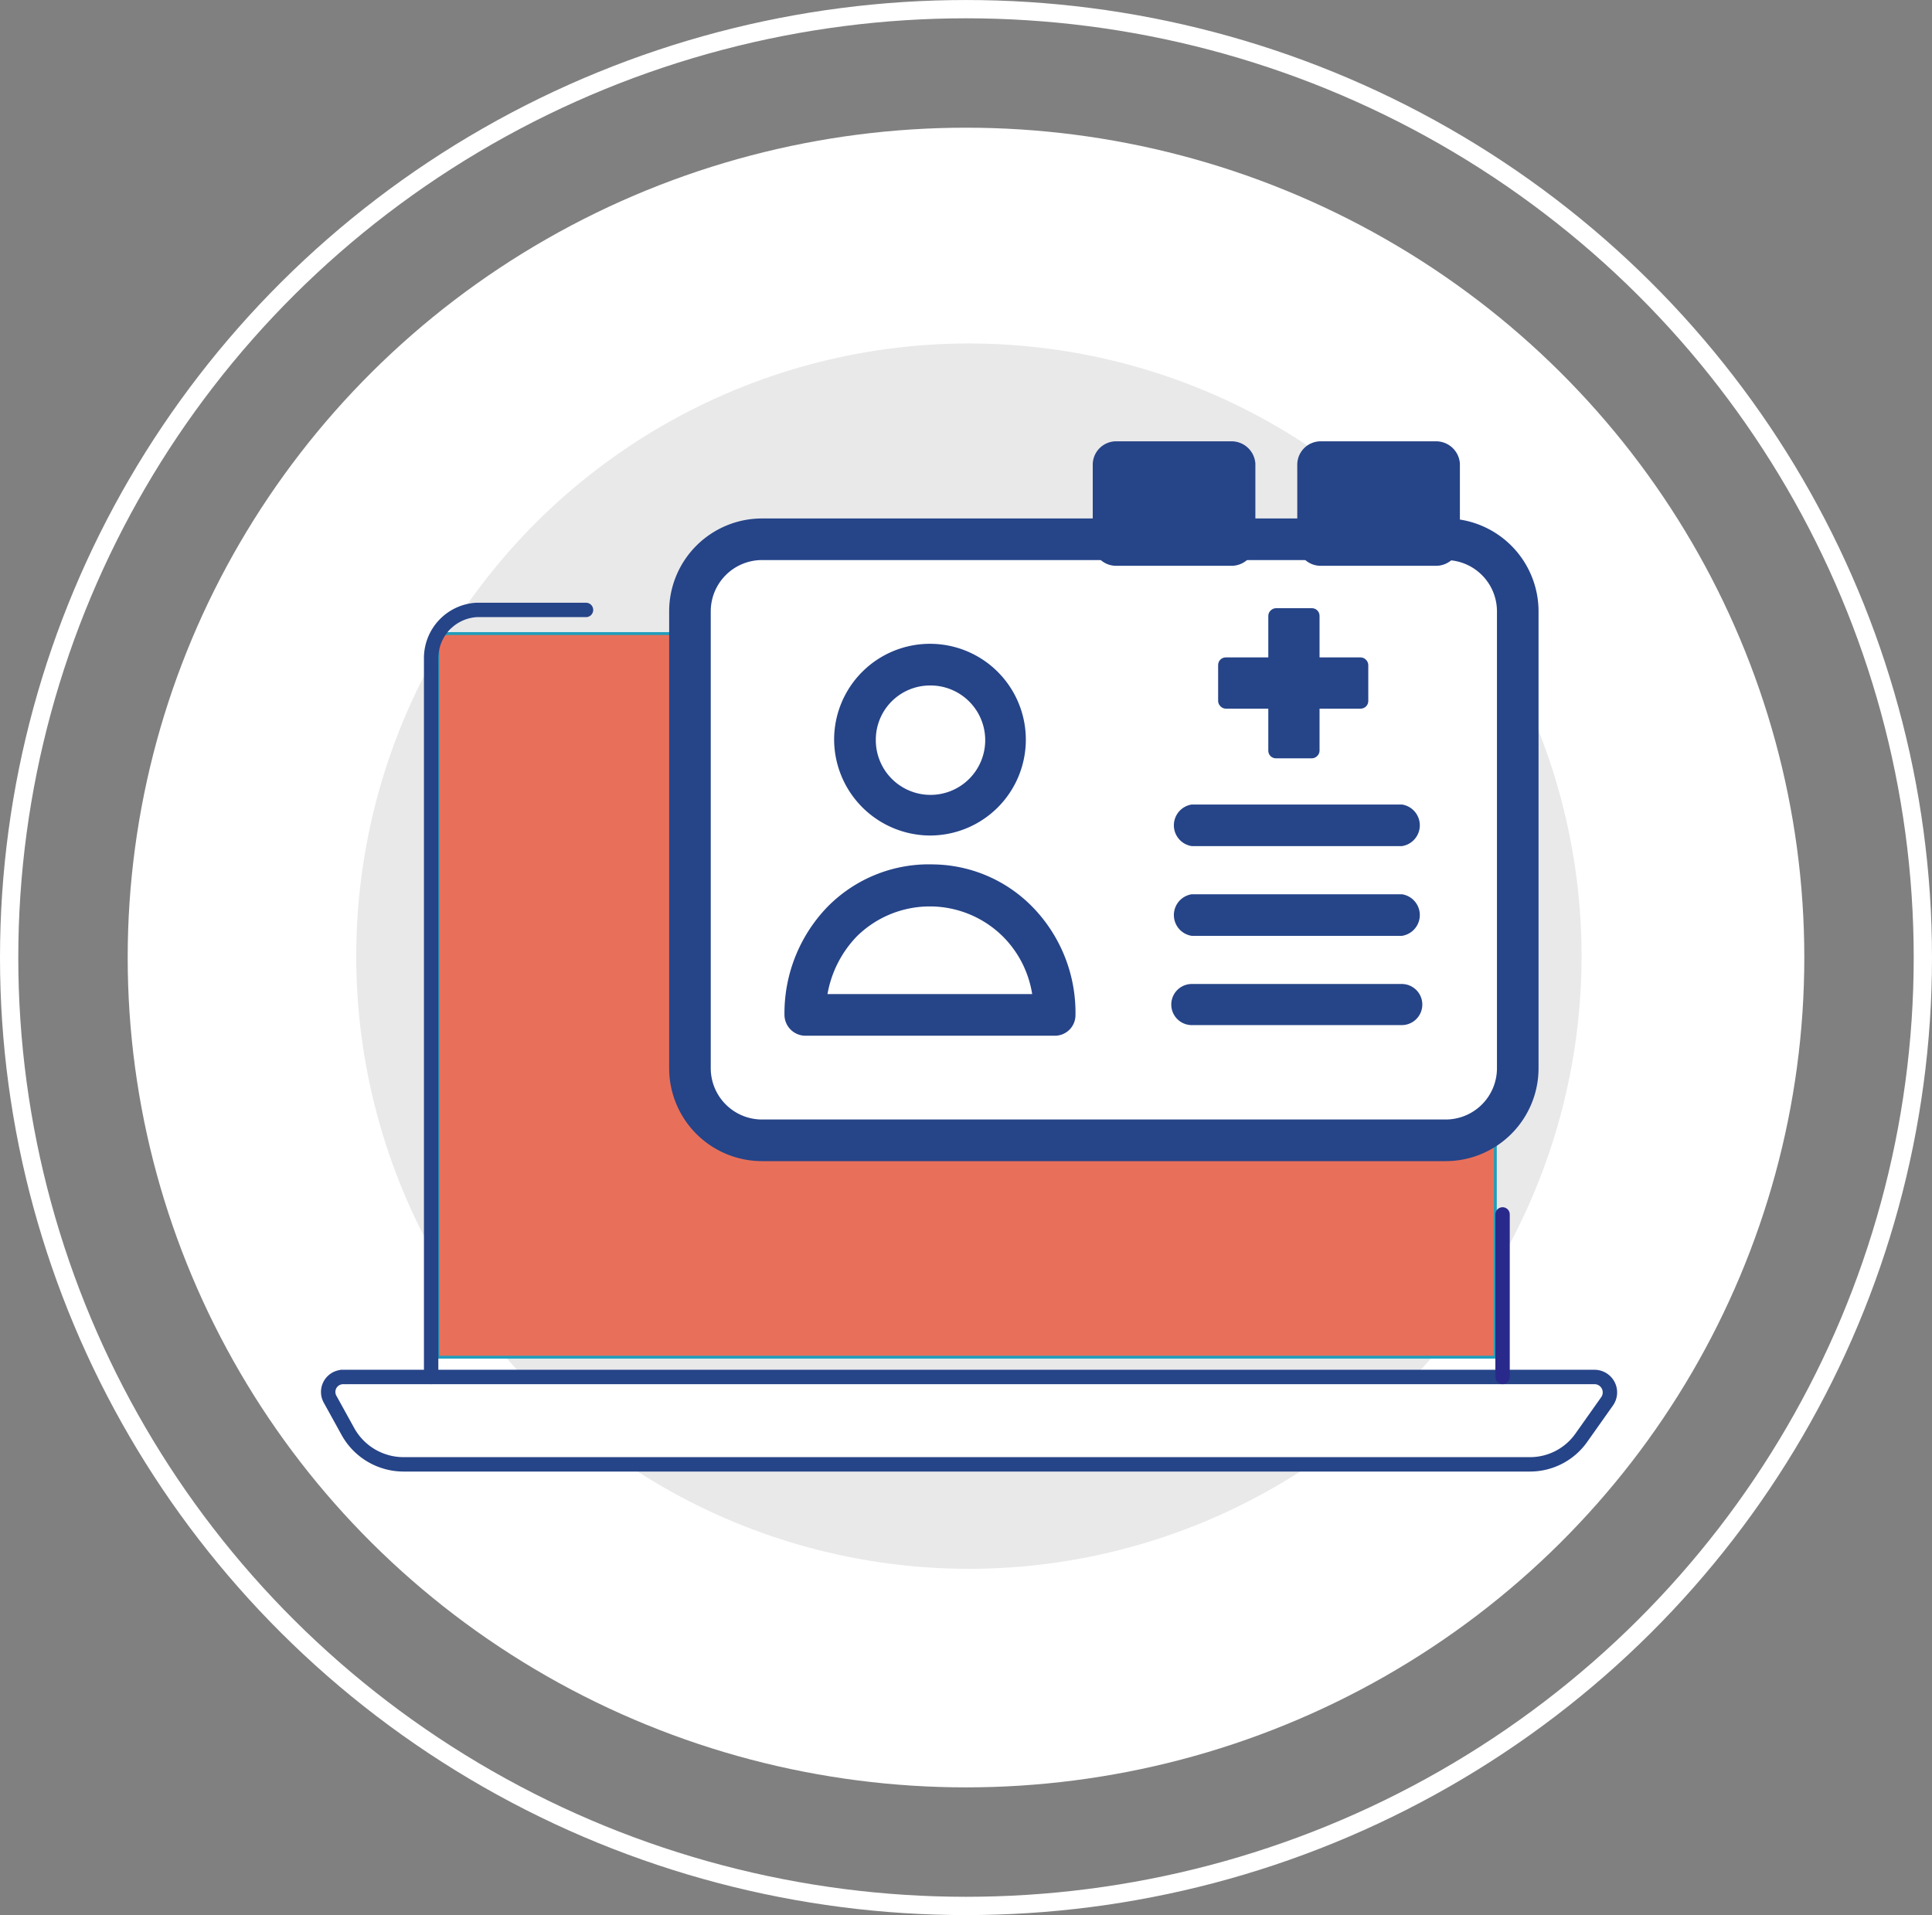
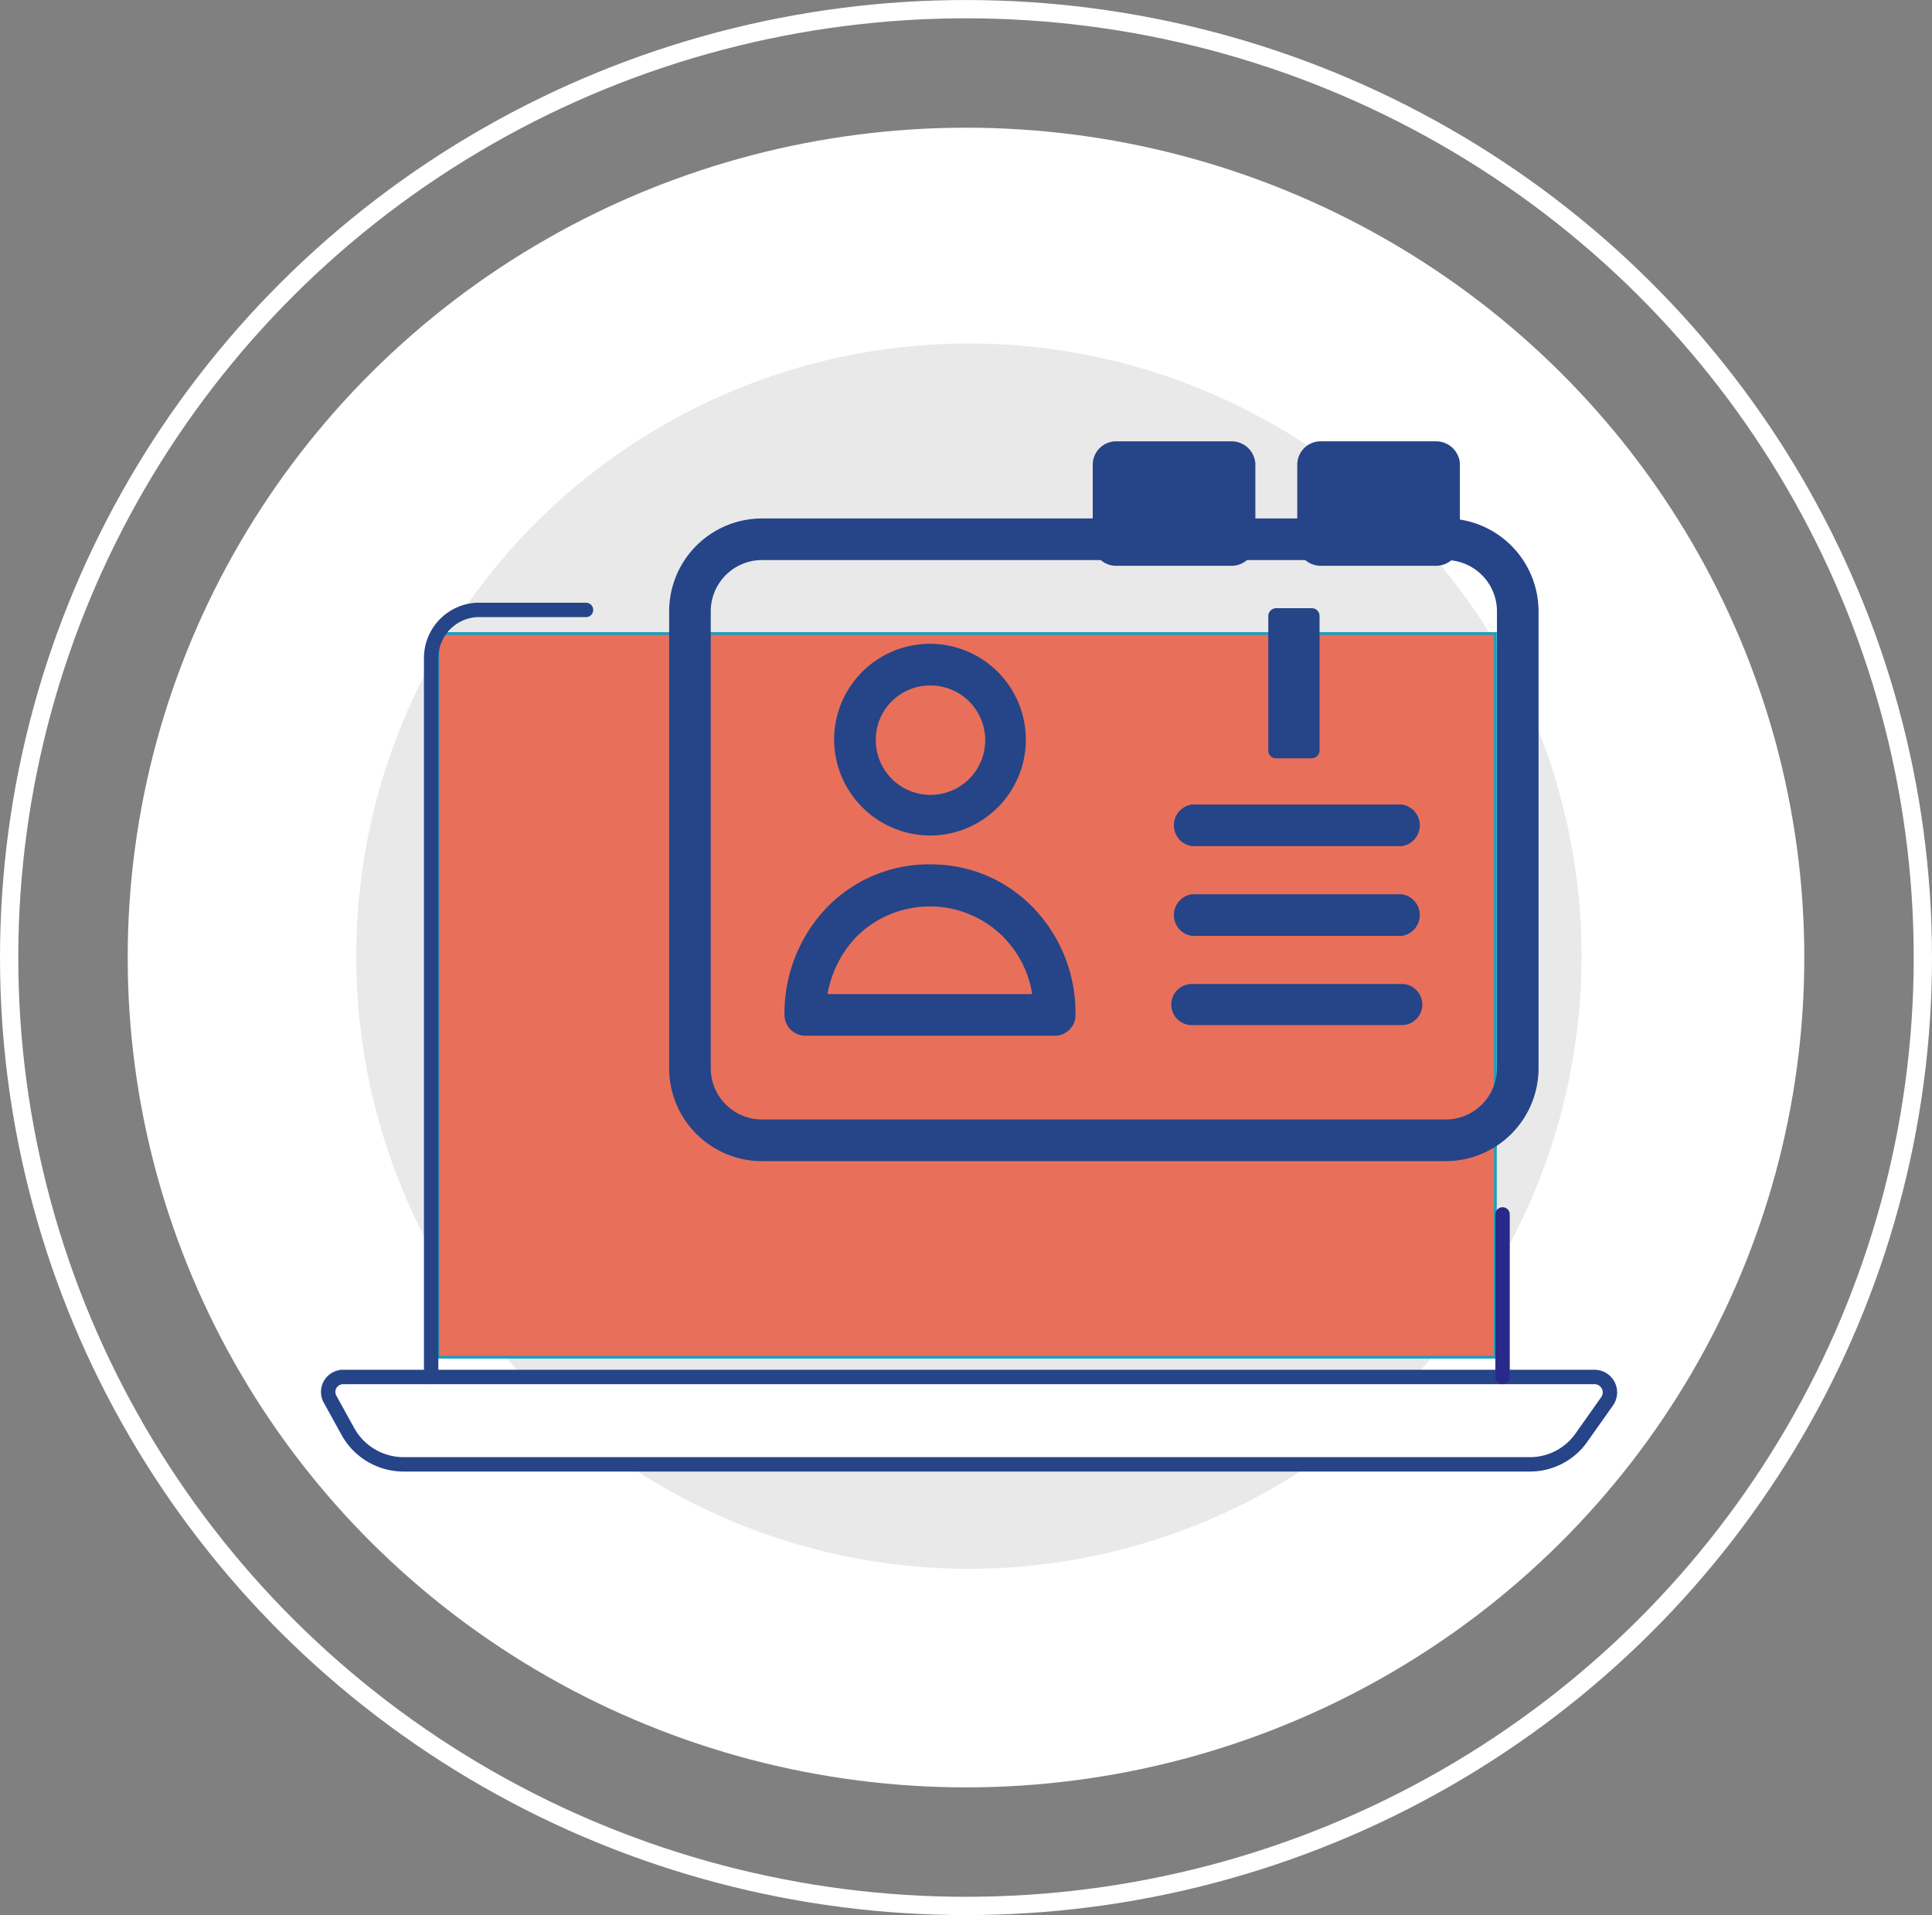
<svg xmlns="http://www.w3.org/2000/svg" width="114.08" height="113.08" viewBox="0 0 114.08 113.08">
  <rect x="0" y="0" width="114.08" height="113.08" fill="#808080" stroke="none" />
  <g id="Health_Id_Created" data-name="Health Id Created" transform="translate(0.54 0.571)">
    <ellipse id="Ellipse_7" data-name="Ellipse 7" cx="49.5" cy="49" rx="49.5" ry="49" transform="translate(7 6.969)" fill="#fff" />
    <g id="Health_ID_generated" data-name="Health ID generated" transform="translate(0 0)">
      <ellipse id="Ellipse_116" data-name="Ellipse 116" cx="56.5" cy="56" rx="56.5" ry="56" transform="translate(0 -0.03)" fill="none" stroke="#fff" stroke-width="1.08" />
      <circle id="Ellipse_117" data-name="Ellipse 117" cx="36.176" cy="36.176" r="36.176" transform="translate(9.405 36.309) rotate(-22.5)" fill="#e9e9ea" />
      <rect id="Rectangle_731" data-name="Rectangle 731" width="62.439" height="42.728" transform="translate(25.317 36.84)" fill="#e8705a" stroke="#219ebc" stroke-width="0.17" />
      <path id="Path_2865" data-name="Path 2865" d="M10.112,31.221H84a.911.911,0,0,1,.741,1.424l-1.51,2.135a3.708,3.708,0,0,1-3.047,1.6H13.643a3.76,3.76,0,0,1-3.247-1.91l-1.054-1.91a.883.883,0,0,1,.769-1.338Z" transform="translate(9.623 49.515)" fill="#fff" stroke="#264488" stroke-width="0.85" />
      <line id="Line_85" data-name="Line 85" y2="9.6" transform="translate(88.183 71.137)" fill="none" stroke="#29298c" stroke-linecap="round" stroke-linejoin="round" stroke-width="0.85" />
      <path id="Path_2866" data-name="Path 2866" d="M11.35,60.611V18.169a2.849,2.849,0,0,1,2.678-2.849h6.466" transform="translate(13.568 20.124)" fill="none" stroke="#264488" stroke-linecap="round" stroke-linejoin="round" stroke-width="0.85" />
-       <path id="Path_2867" data-name="Path 2867" d="M63.834,44.4a3.19,3.19,0,0,1-3.19,3.19H20.28a3.19,3.19,0,0,1-3.19-3.19V17.42a3.19,3.19,0,0,1,3.19-3.19H60.644a3.19,3.19,0,0,1,3.19,3.19Z" transform="translate(24.178 18.109)" fill="#fff" />
-       <path id="Path_2868" data-name="Path 2868" d="M25.258,27.075a5.5,5.5,0,1,0-5.5-5.526h0a5.526,5.526,0,0,0,5.5,5.526Zm0-8.859A3.39,3.39,0,1,1,21.9,21.549h0A3.361,3.361,0,0,1,25.258,18.216Z" transform="translate(29.115 21.529)" fill="#264488" stroke="#264488" stroke-width="0.32" />
+       <path id="Path_2868" data-name="Path 2868" d="M25.258,27.075a5.5,5.5,0,1,0-5.5-5.526a5.526,5.526,0,0,0,5.5,5.526Zm0-8.859A3.39,3.39,0,1,1,21.9,21.549h0A3.361,3.361,0,0,1,25.258,18.216Z" transform="translate(29.115 21.529)" fill="#264488" stroke="#264488" stroke-width="0.32" />
      <path id="Path_2869" data-name="Path 2869" d="M27.162,20.65a8.232,8.232,0,0,0-5.981,2.507,8.887,8.887,0,0,0-2.45,6.239,1.082,1.082,0,0,0,1.054,1.054H34.54A1.054,1.054,0,0,0,35.594,29.4a8.774,8.774,0,0,0-2.45-6.239,8.175,8.175,0,0,0-5.981-2.507Zm-6.239,7.662a6.694,6.694,0,0,1,1.8-3.674,6.293,6.293,0,0,1,8.859,0h0a6.324,6.324,0,0,1,1.8,3.674Z" transform="translate(27.21 29.976)" fill="#264488" stroke="#264488" stroke-width="0.32" />
      <path id="Path_2870" data-name="Path 2870" d="M62.029,13.48H21.666a5.326,5.326,0,0,0-5.326,5.326V45.782a5.326,5.326,0,0,0,5.326,5.326H62.029a5.326,5.326,0,0,0,5.326-5.326V18.806A5.326,5.326,0,0,0,62.029,13.48Zm3.191,32.3a3.19,3.19,0,0,1-3.191,3.19H21.666a3.19,3.19,0,0,1-3.19-3.19V18.806a3.19,3.19,0,0,1,3.19-3.19H62.029a3.19,3.19,0,0,1,3.191,3.19Z" transform="translate(22.792 16.723)" fill="#264488" stroke="#264488" stroke-width="0.32" />
      <path id="Path_2871" data-name="Path 2871" d="M40.1,21.27H27.709a1.082,1.082,0,0,0,0,2.135H40.1a1.082,1.082,0,0,0,0-2.135Z" transform="translate(42.131 31.123)" fill="#264488" stroke="#264488" stroke-width="0.32" />
      <path id="Path_2872" data-name="Path 2872" d="M40.195,23.13H27.8a1.054,1.054,0,0,0,0,2.108H40.195a1.054,1.054,0,1,0,0-2.108Z" transform="translate(42.035 34.561)" fill="#264488" stroke="#264488" stroke-width="0.32" />
      <path id="Path_2873" data-name="Path 2873" d="M40.1,19.41H27.709a1.082,1.082,0,0,0,0,2.135H40.1a1.082,1.082,0,0,0,0-2.135Z" transform="translate(42.131 27.684)" fill="#264488" stroke="#264488" stroke-width="0.32" />
      <path id="Path_2874" data-name="Path 2874" d="M32.932,12H26.123a.883.883,0,0,0-.883.911v4.53a.883.883,0,0,0,.883.911h6.808a.911.911,0,0,0,.911-.911V12.826A.911.911,0,0,0,32.932,12Z" transform="translate(39.244 13.987)" fill="#264488" stroke="#264488" stroke-width="1" />
      <path id="Path_2875" data-name="Path 2875" d="M37.172,12H30.363a.883.883,0,0,0-.883.911v4.53a.883.883,0,0,0,.883.911h6.808a.911.911,0,0,0,.911-.911V12.826A.911.911,0,0,0,37.172,12Z" transform="translate(47.081 13.987)" fill="#264488" stroke="#264488" stroke-width="1" />
-       <rect id="Rectangle_732" data-name="Rectangle 732" width="8.546" height="2.706" rx="0.29" transform="translate(71.548 38.407)" fill="#264488" stroke="#264488" stroke-width="0.32" />
      <rect id="Rectangle_733" data-name="Rectangle 733" width="8.546" height="2.706" rx="0.29" transform="translate(74.51 44.047) rotate(-90)" fill="#264488" stroke="#264488" stroke-width="0.32" />
    </g>
  </g>
</svg>